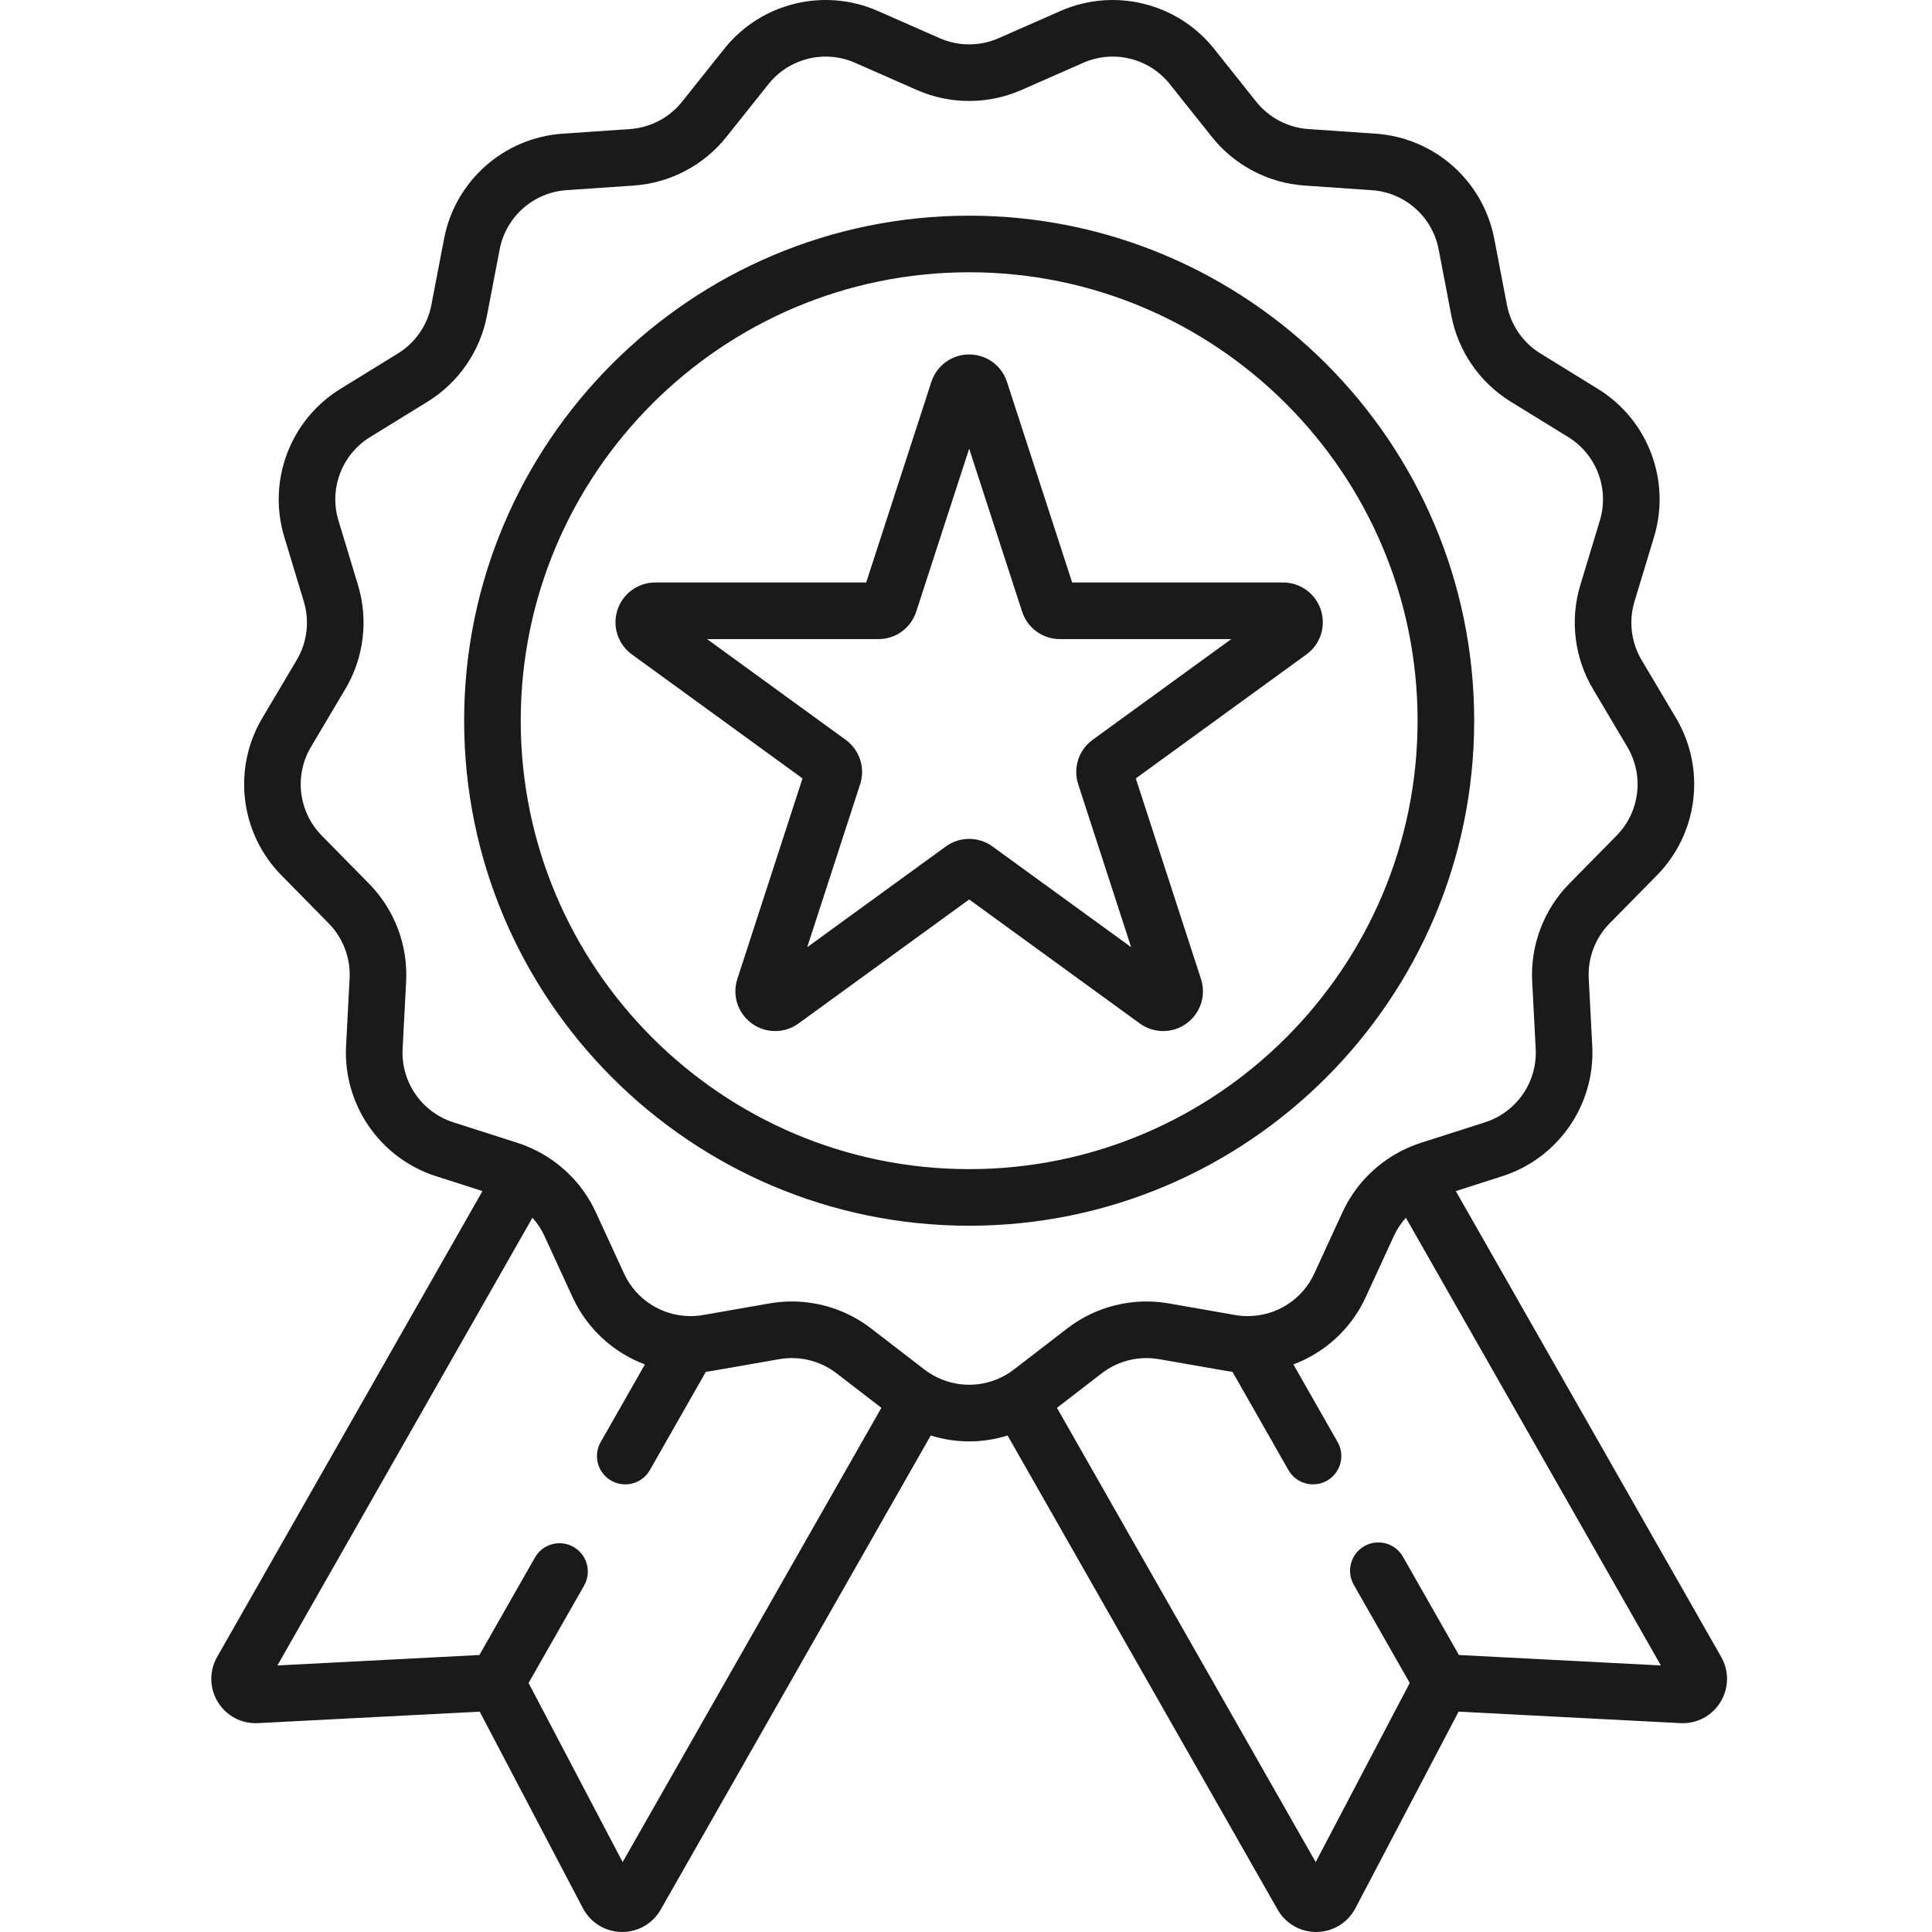
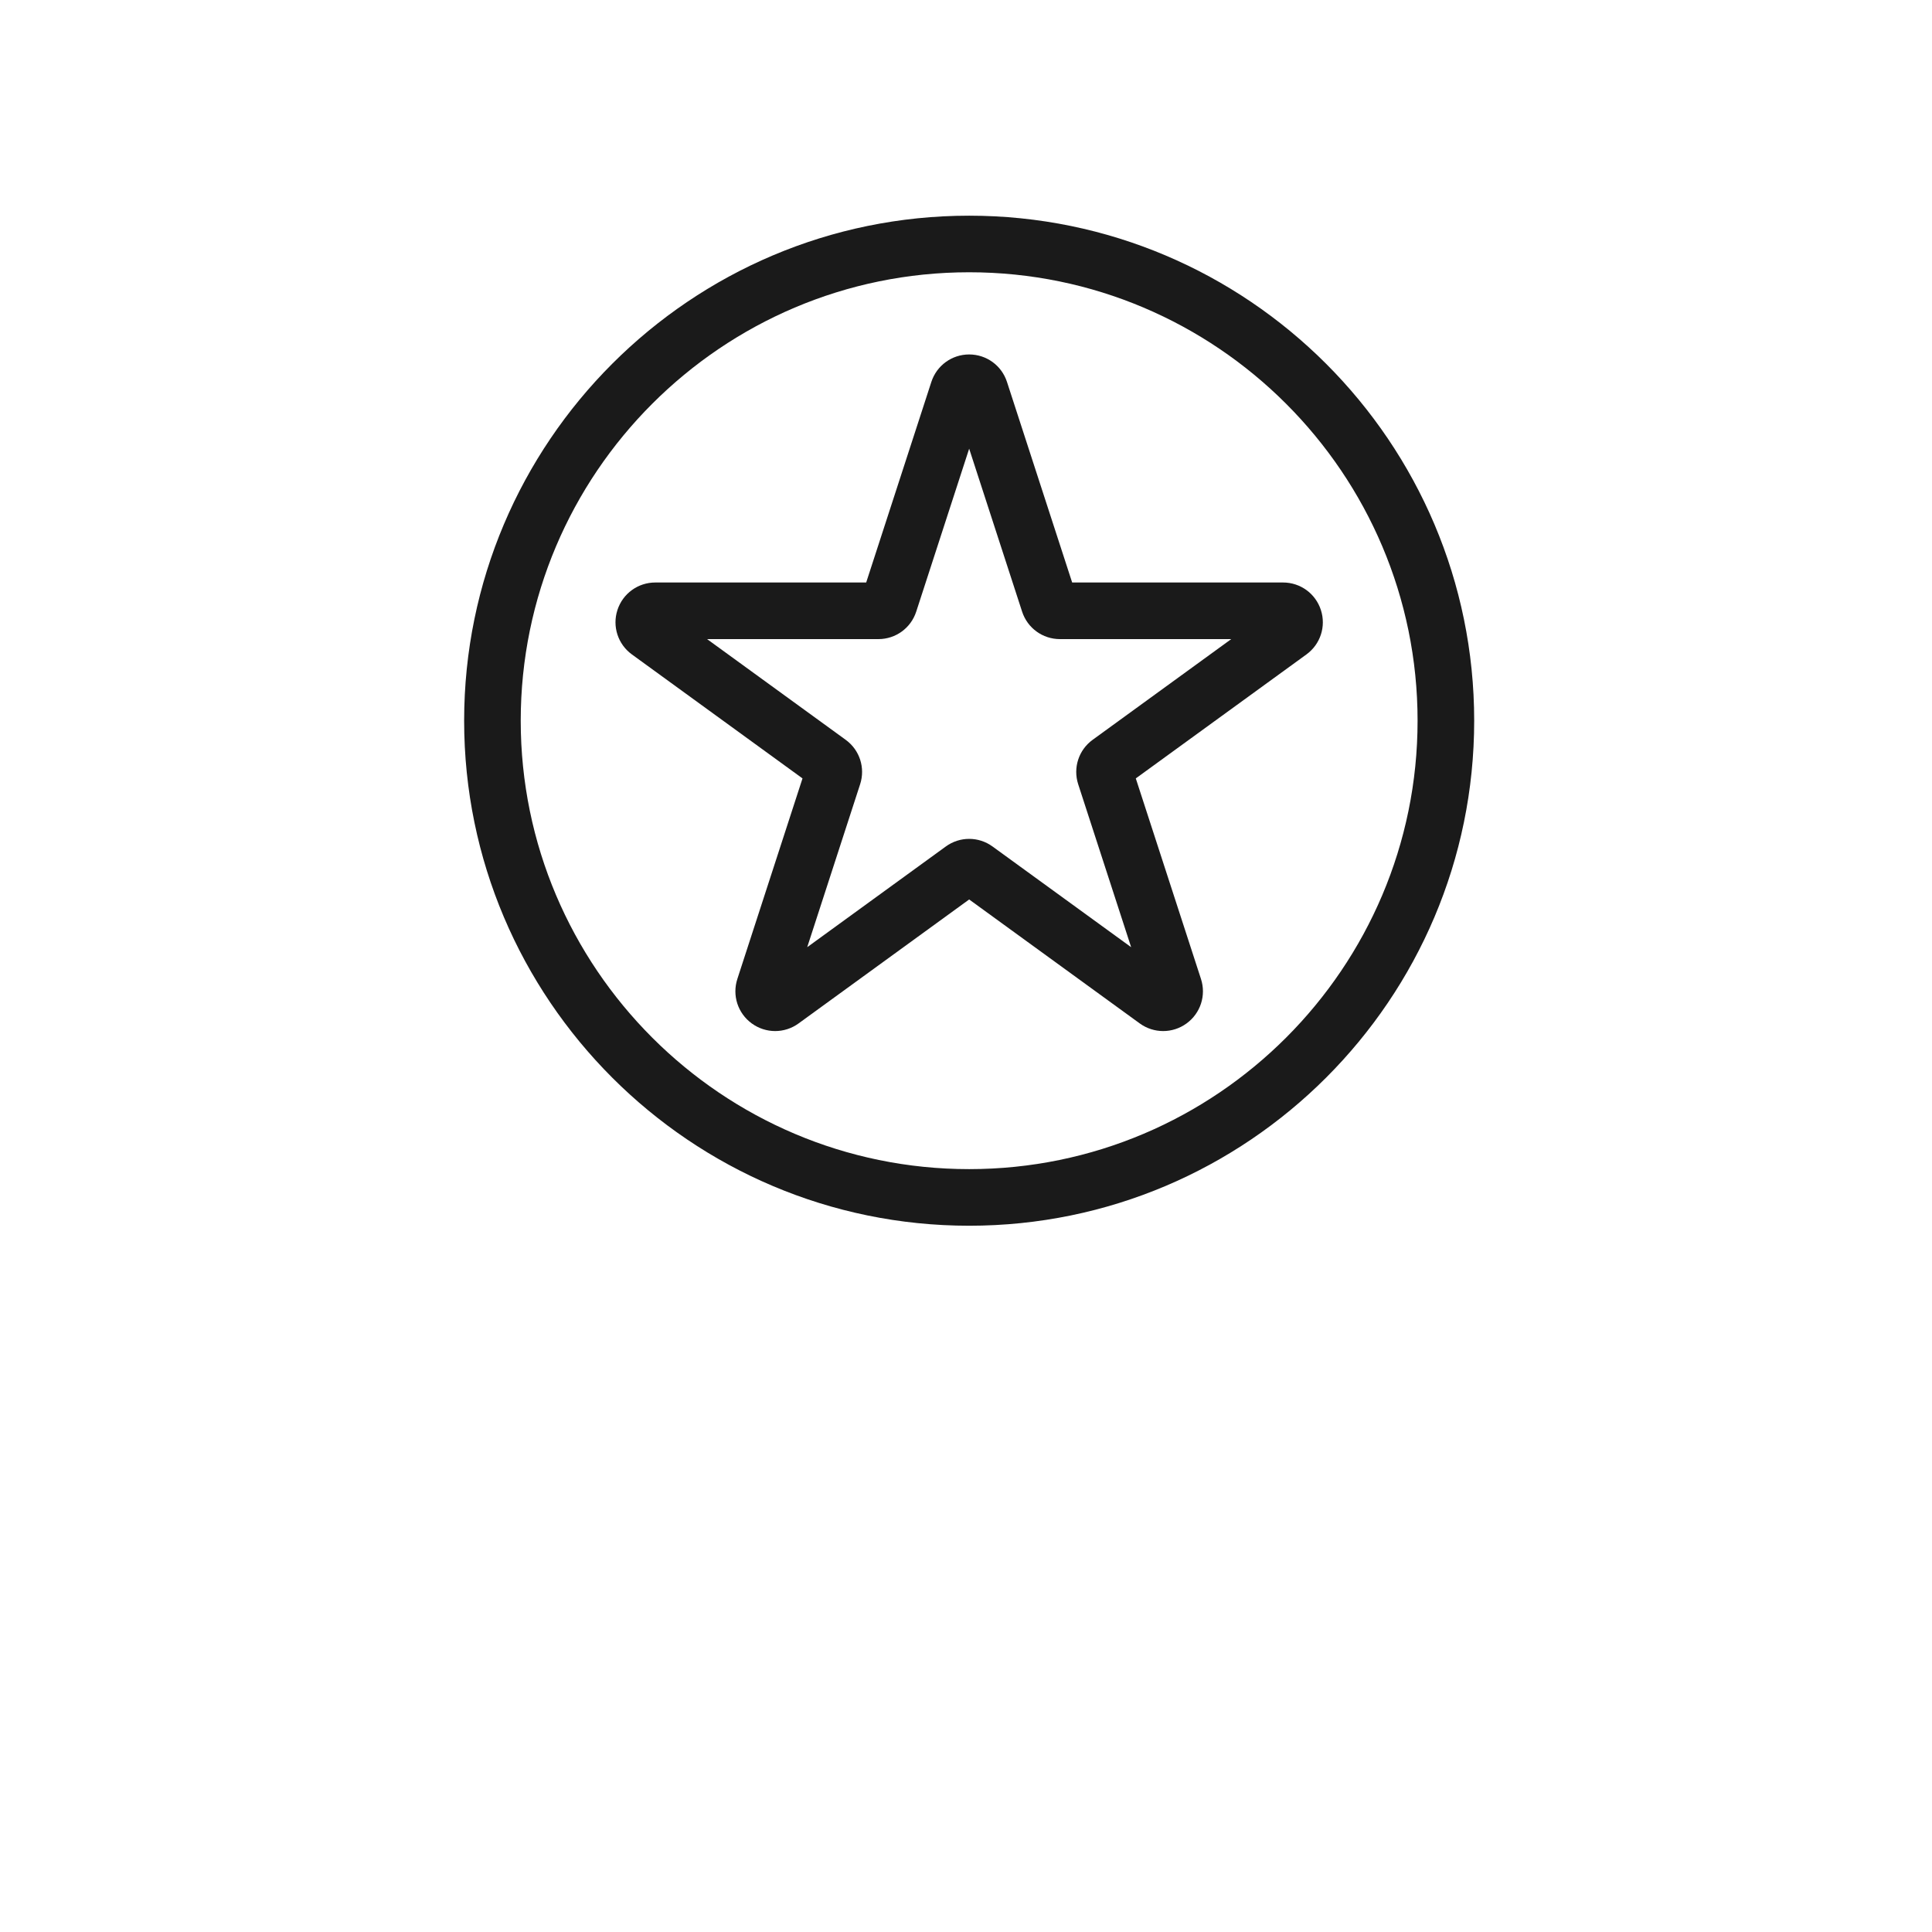
<svg xmlns="http://www.w3.org/2000/svg" width="80" height="80" viewBox="0 0 80 80" fill="none">
  <path d="M61.043 29.843C61.043 18.312 51.662 8.931 40.131 8.931C28.6 8.931 19.219 18.312 19.219 29.843C19.219 41.374 28.6 50.755 40.131 50.755C51.662 50.755 61.043 41.374 61.043 29.843ZM40.131 48.411C29.893 48.411 21.562 40.081 21.562 29.843C21.562 19.605 29.893 11.274 40.131 11.274C50.37 11.274 58.699 19.605 58.699 29.843C58.699 40.081 50.37 48.411 40.131 48.411Z" fill="#1A1A1A" />
  <path d="M54.695 25.258C54.474 24.577 53.844 24.12 53.129 24.12H44.396L41.697 15.815C41.476 15.134 40.846 14.677 40.131 14.677C39.416 14.677 38.786 15.134 38.565 15.815L35.867 24.12H27.134C26.418 24.12 25.788 24.578 25.567 25.258C25.346 25.939 25.587 26.678 26.166 27.099L33.23 32.232L30.532 40.537C30.311 41.218 30.551 41.958 31.13 42.379C31.709 42.799 32.487 42.799 33.066 42.379L40.131 37.245L47.196 42.379C47.486 42.589 47.825 42.694 48.164 42.694C48.503 42.694 48.843 42.589 49.132 42.379C49.711 41.958 49.951 41.218 49.73 40.537L47.031 32.232L54.096 27.099C54.675 26.678 54.916 25.939 54.695 25.258ZM45.244 30.634C44.665 31.054 44.425 31.794 44.646 32.475L46.838 39.221L41.099 35.052C40.809 34.841 40.47 34.736 40.131 34.736C39.792 34.736 39.452 34.841 39.163 35.052L33.425 39.221L35.616 32.474C35.837 31.794 35.597 31.054 35.018 30.634L29.279 26.464H36.373C37.089 26.464 37.718 26.006 37.939 25.326L40.131 18.579L42.323 25.326C42.544 26.006 43.174 26.464 43.889 26.464H50.983L45.244 30.634Z" fill="#1A1A1A" />
-   <path d="M71.272 68.612L60.283 49.321L62.209 48.703C64.528 47.96 66.059 45.742 65.932 43.309L65.786 40.516C65.741 39.67 66.056 38.839 66.65 38.236L68.612 36.242C70.32 34.505 70.645 31.83 69.402 29.735L67.975 27.33C67.542 26.602 67.436 25.719 67.68 24.909L68.491 22.231C69.197 19.9 68.241 17.38 66.167 16.104L63.785 14.636C63.064 14.193 62.559 13.461 62.4 12.629L61.873 9.882C61.414 7.49 59.397 5.703 56.968 5.536L54.176 5.344C53.332 5.286 52.545 4.873 52.017 4.211L50.274 2.023C48.756 0.118 46.139 -0.526 43.911 0.455L41.35 1.582C41.35 1.582 41.35 1.582 41.35 1.582C40.575 1.923 39.687 1.923 38.911 1.582L36.351 0.455C34.122 -0.526 31.505 0.118 29.988 2.023L28.244 4.211C27.717 4.873 26.93 5.286 26.085 5.344L23.294 5.536C20.865 5.703 18.847 7.49 18.389 9.882L17.862 12.629C17.702 13.461 17.198 14.193 16.477 14.636L14.095 16.103C12.021 17.38 11.065 19.9 11.771 22.231L12.581 24.909C12.826 25.719 12.719 26.601 12.287 27.329L10.86 29.735C9.617 31.829 9.942 34.505 11.649 36.241L13.612 38.236C14.205 38.839 14.521 39.67 14.476 40.515L14.33 43.309C14.203 45.741 15.734 47.959 18.053 48.703L19.978 49.32L8.99 68.612C8.658 69.194 8.67 69.911 9.023 70.482C9.375 71.053 10.012 71.388 10.68 71.351L19.864 70.876L24.139 79.019C24.451 79.612 25.061 79.988 25.732 79.999C25.742 79.999 25.753 80 25.763 80C26.422 80 27.031 79.647 27.358 79.073L38.54 59.441C39.057 59.602 39.594 59.685 40.131 59.685C40.668 59.685 41.204 59.602 41.722 59.441L52.904 79.073C53.231 79.647 53.839 80 54.498 80C54.508 80 54.519 80 54.53 79.999C55.2 79.988 55.811 79.612 56.123 79.019L60.398 70.876L69.582 71.351C70.255 71.387 70.887 71.053 71.239 70.482C71.591 69.911 71.604 69.194 71.272 68.612ZM25.782 77.105L21.887 69.689L24.187 65.654C24.507 65.091 24.311 64.376 23.748 64.055C23.187 63.735 22.471 63.931 22.151 64.493L19.851 68.53L11.487 68.963L22.047 50.424C22.246 50.646 22.415 50.898 22.542 51.174L23.711 53.717C24.318 55.035 25.412 56.013 26.704 56.498L24.873 59.714C24.552 60.276 24.749 60.992 25.311 61.312C25.494 61.416 25.694 61.465 25.89 61.465C26.297 61.465 26.693 61.253 26.91 60.873L29.228 56.803C29.323 56.791 29.419 56.779 29.514 56.761L32.27 56.28C33.103 56.134 33.966 56.347 34.637 56.863L36.496 58.295L25.782 77.105ZM41.654 56.928C41.65 56.931 41.646 56.932 41.643 56.934C41.637 56.938 41.631 56.942 41.624 56.946C40.7 57.471 39.562 57.471 38.637 56.946C38.631 56.942 38.626 56.938 38.619 56.934C38.615 56.932 38.612 56.931 38.608 56.928C38.497 56.863 38.388 56.794 38.285 56.714L36.068 55.007C35.124 54.279 33.965 53.891 32.787 53.891C32.48 53.891 32.173 53.918 31.867 53.971L29.11 54.453C28.933 54.484 28.755 54.498 28.579 54.497C28.565 54.496 28.551 54.496 28.537 54.496C27.392 54.476 26.333 53.806 25.841 52.736L24.671 50.195C24.172 49.108 23.32 48.224 22.272 47.678C22.27 47.676 22.268 47.675 22.265 47.673C22.259 47.67 22.252 47.667 22.246 47.664C22.221 47.651 22.196 47.638 22.171 47.626C22.165 47.623 22.16 47.62 22.154 47.618C21.922 47.504 21.681 47.405 21.433 47.325L18.769 46.472C17.462 46.052 16.599 44.802 16.671 43.432L16.817 40.638C16.895 39.138 16.336 37.663 15.282 36.592L13.321 34.598C12.358 33.619 12.175 32.112 12.875 30.931L14.303 28.525C15.069 27.233 15.26 25.668 14.825 24.23L14.014 21.552C13.616 20.239 14.155 18.818 15.324 18.099L17.706 16.632C18.985 15.844 19.881 14.546 20.164 13.071L20.691 10.323C20.949 8.976 22.086 7.969 23.455 7.874L26.246 7.683C27.744 7.579 29.141 6.846 30.077 5.671L31.82 3.484C32.676 2.41 34.151 2.047 35.407 2.6L37.967 3.727C39.342 4.332 40.919 4.332 42.294 3.727L44.855 2.6C46.111 2.047 47.585 2.41 48.44 3.484L50.184 5.672C51.12 6.847 52.517 7.579 54.015 7.683L56.806 7.875C58.175 7.969 59.312 8.976 59.571 10.323L60.097 13.071C60.381 14.547 61.277 15.845 62.555 16.632L64.938 18.099C66.106 18.819 66.645 20.239 66.247 21.552L65.437 24.23C65.001 25.668 65.192 27.233 65.959 28.526L67.386 30.931C68.086 32.112 67.904 33.619 66.941 34.598L64.979 36.592C63.925 37.663 63.366 39.138 63.444 40.639L63.59 43.432C63.662 44.802 62.799 46.052 61.493 46.472L58.828 47.325C58.58 47.405 58.34 47.504 58.108 47.617C58.102 47.62 58.096 47.623 58.09 47.625C58.066 47.638 58.04 47.651 58.015 47.664C58.009 47.667 58.002 47.67 57.996 47.673C57.993 47.675 57.992 47.676 57.99 47.677C56.941 48.224 56.09 49.108 55.59 50.195L54.42 52.737C53.929 53.806 52.871 54.475 51.727 54.496C51.711 54.496 51.693 54.496 51.677 54.498C51.502 54.498 51.327 54.484 51.15 54.453L48.395 53.971C46.914 53.712 45.383 54.09 44.193 55.007L41.977 56.714C41.873 56.794 41.765 56.863 41.654 56.928ZM60.41 68.53L58.092 64.46C57.772 63.898 57.056 63.702 56.495 64.022C55.932 64.343 55.736 65.058 56.056 65.621L58.374 69.689L54.48 77.105L43.766 58.295L45.624 56.863C46.295 56.347 47.158 56.134 47.992 56.28L50.747 56.761C50.843 56.779 50.938 56.791 51.034 56.803L53.351 60.872C53.567 61.251 53.963 61.464 54.37 61.464C54.567 61.464 54.767 61.415 54.95 61.31C55.512 60.99 55.708 60.275 55.388 59.712L53.557 56.498C54.85 56.013 55.943 55.035 56.55 53.717L57.719 51.174C57.846 50.898 58.015 50.646 58.214 50.424L68.774 68.963L60.41 68.53Z" fill="#1A1A1A" />
</svg>